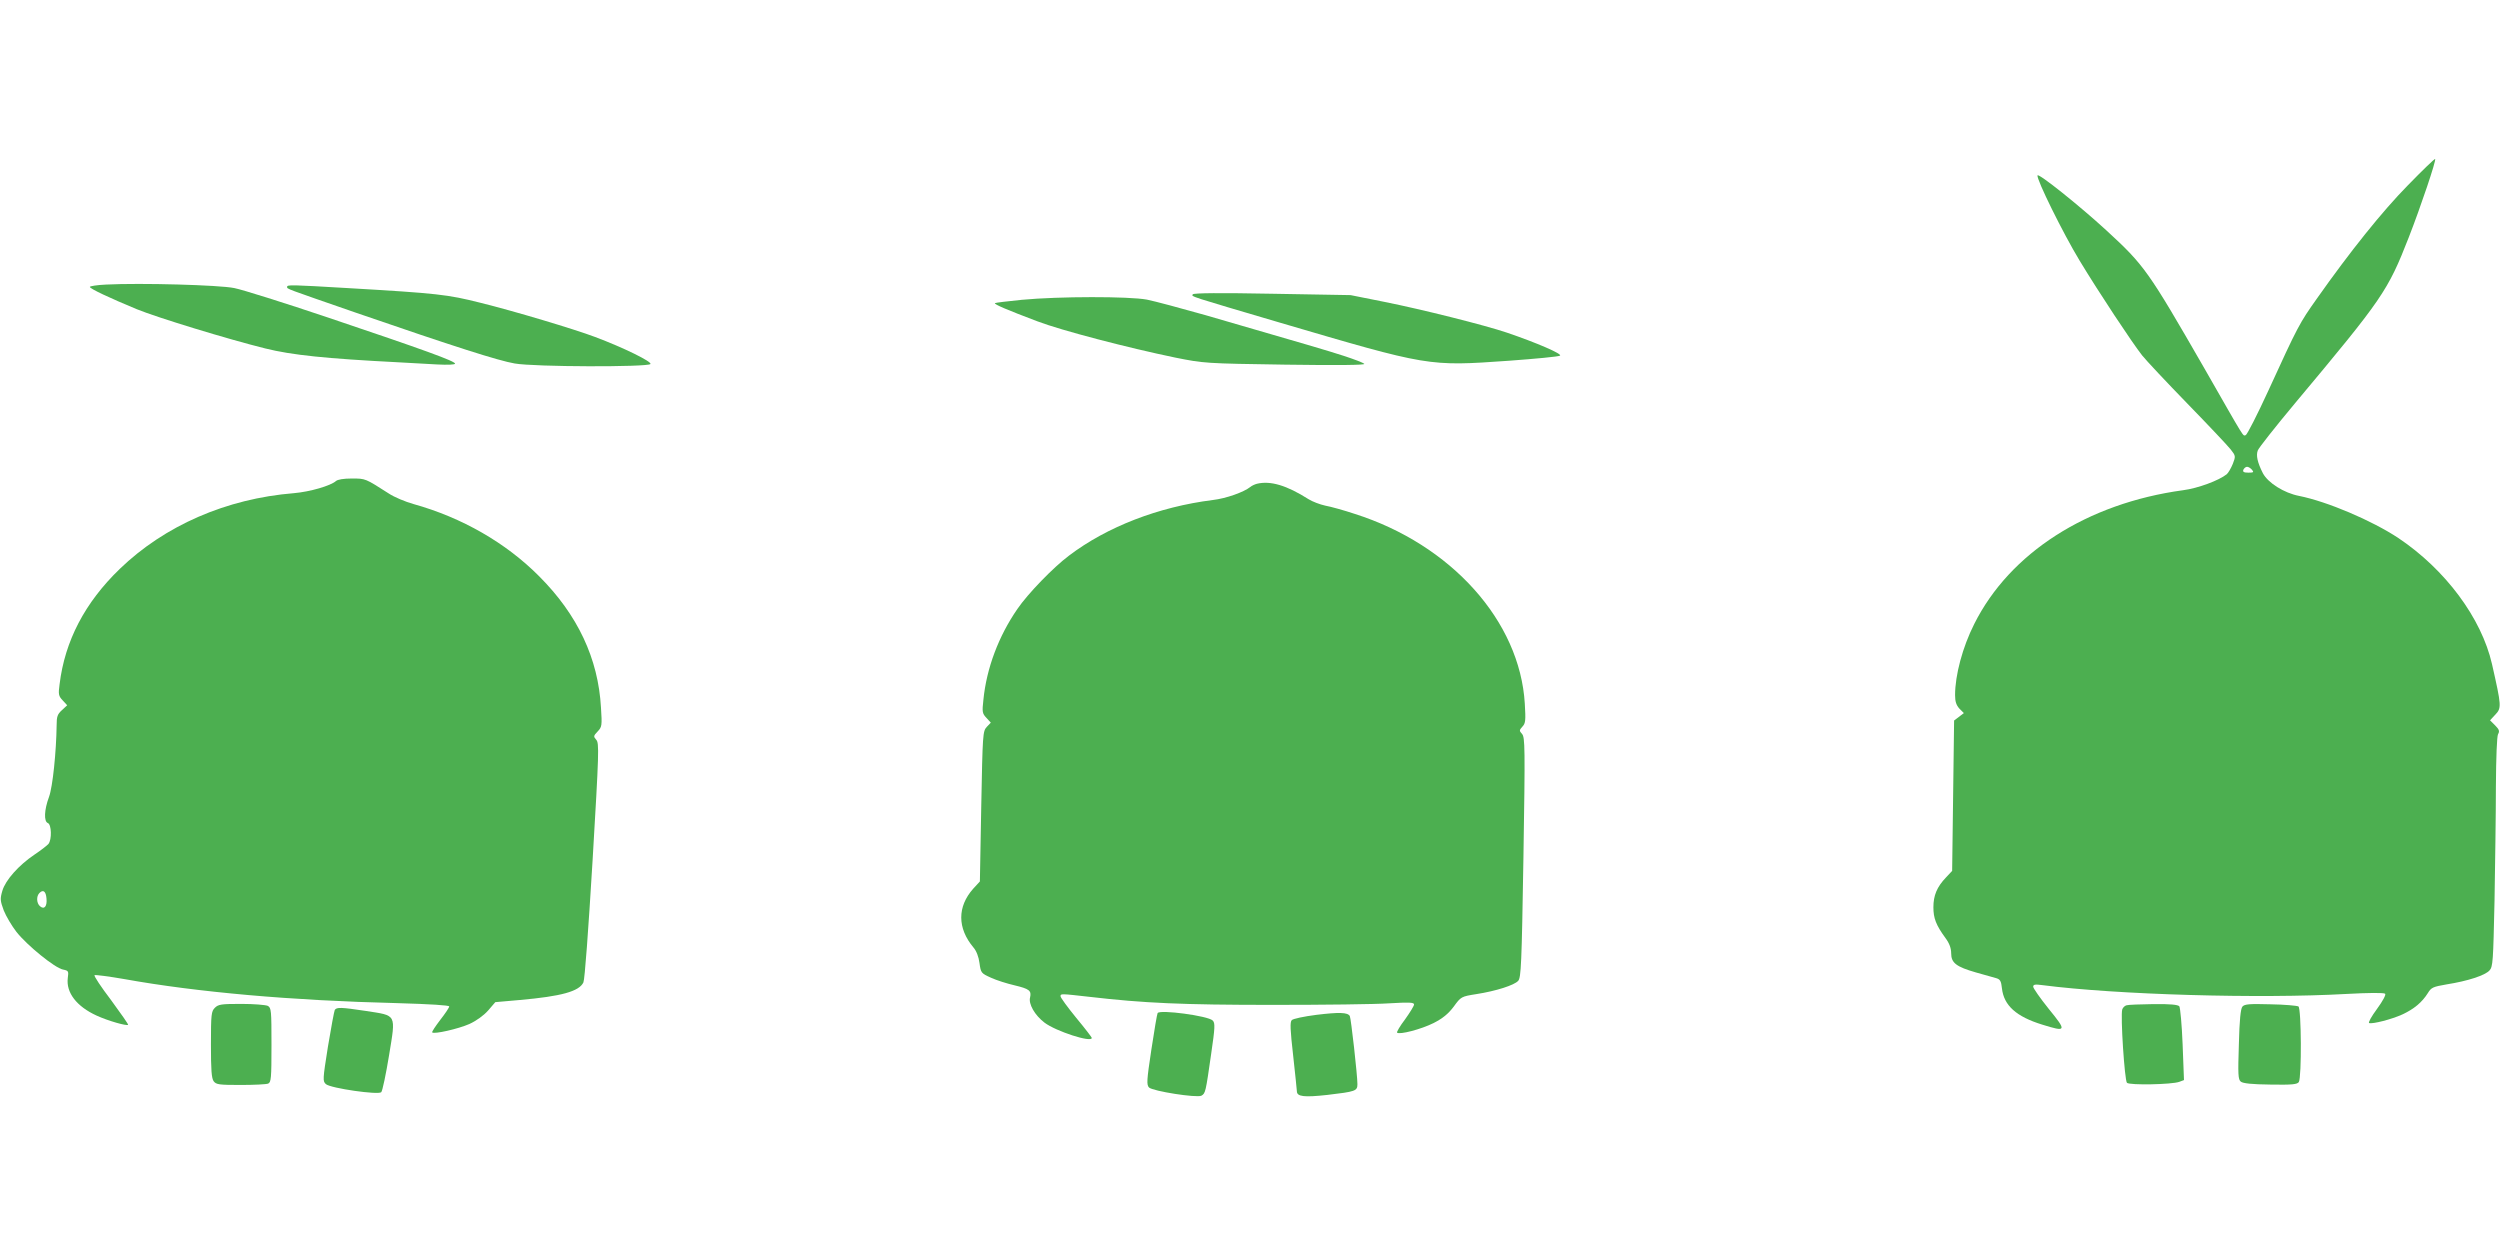
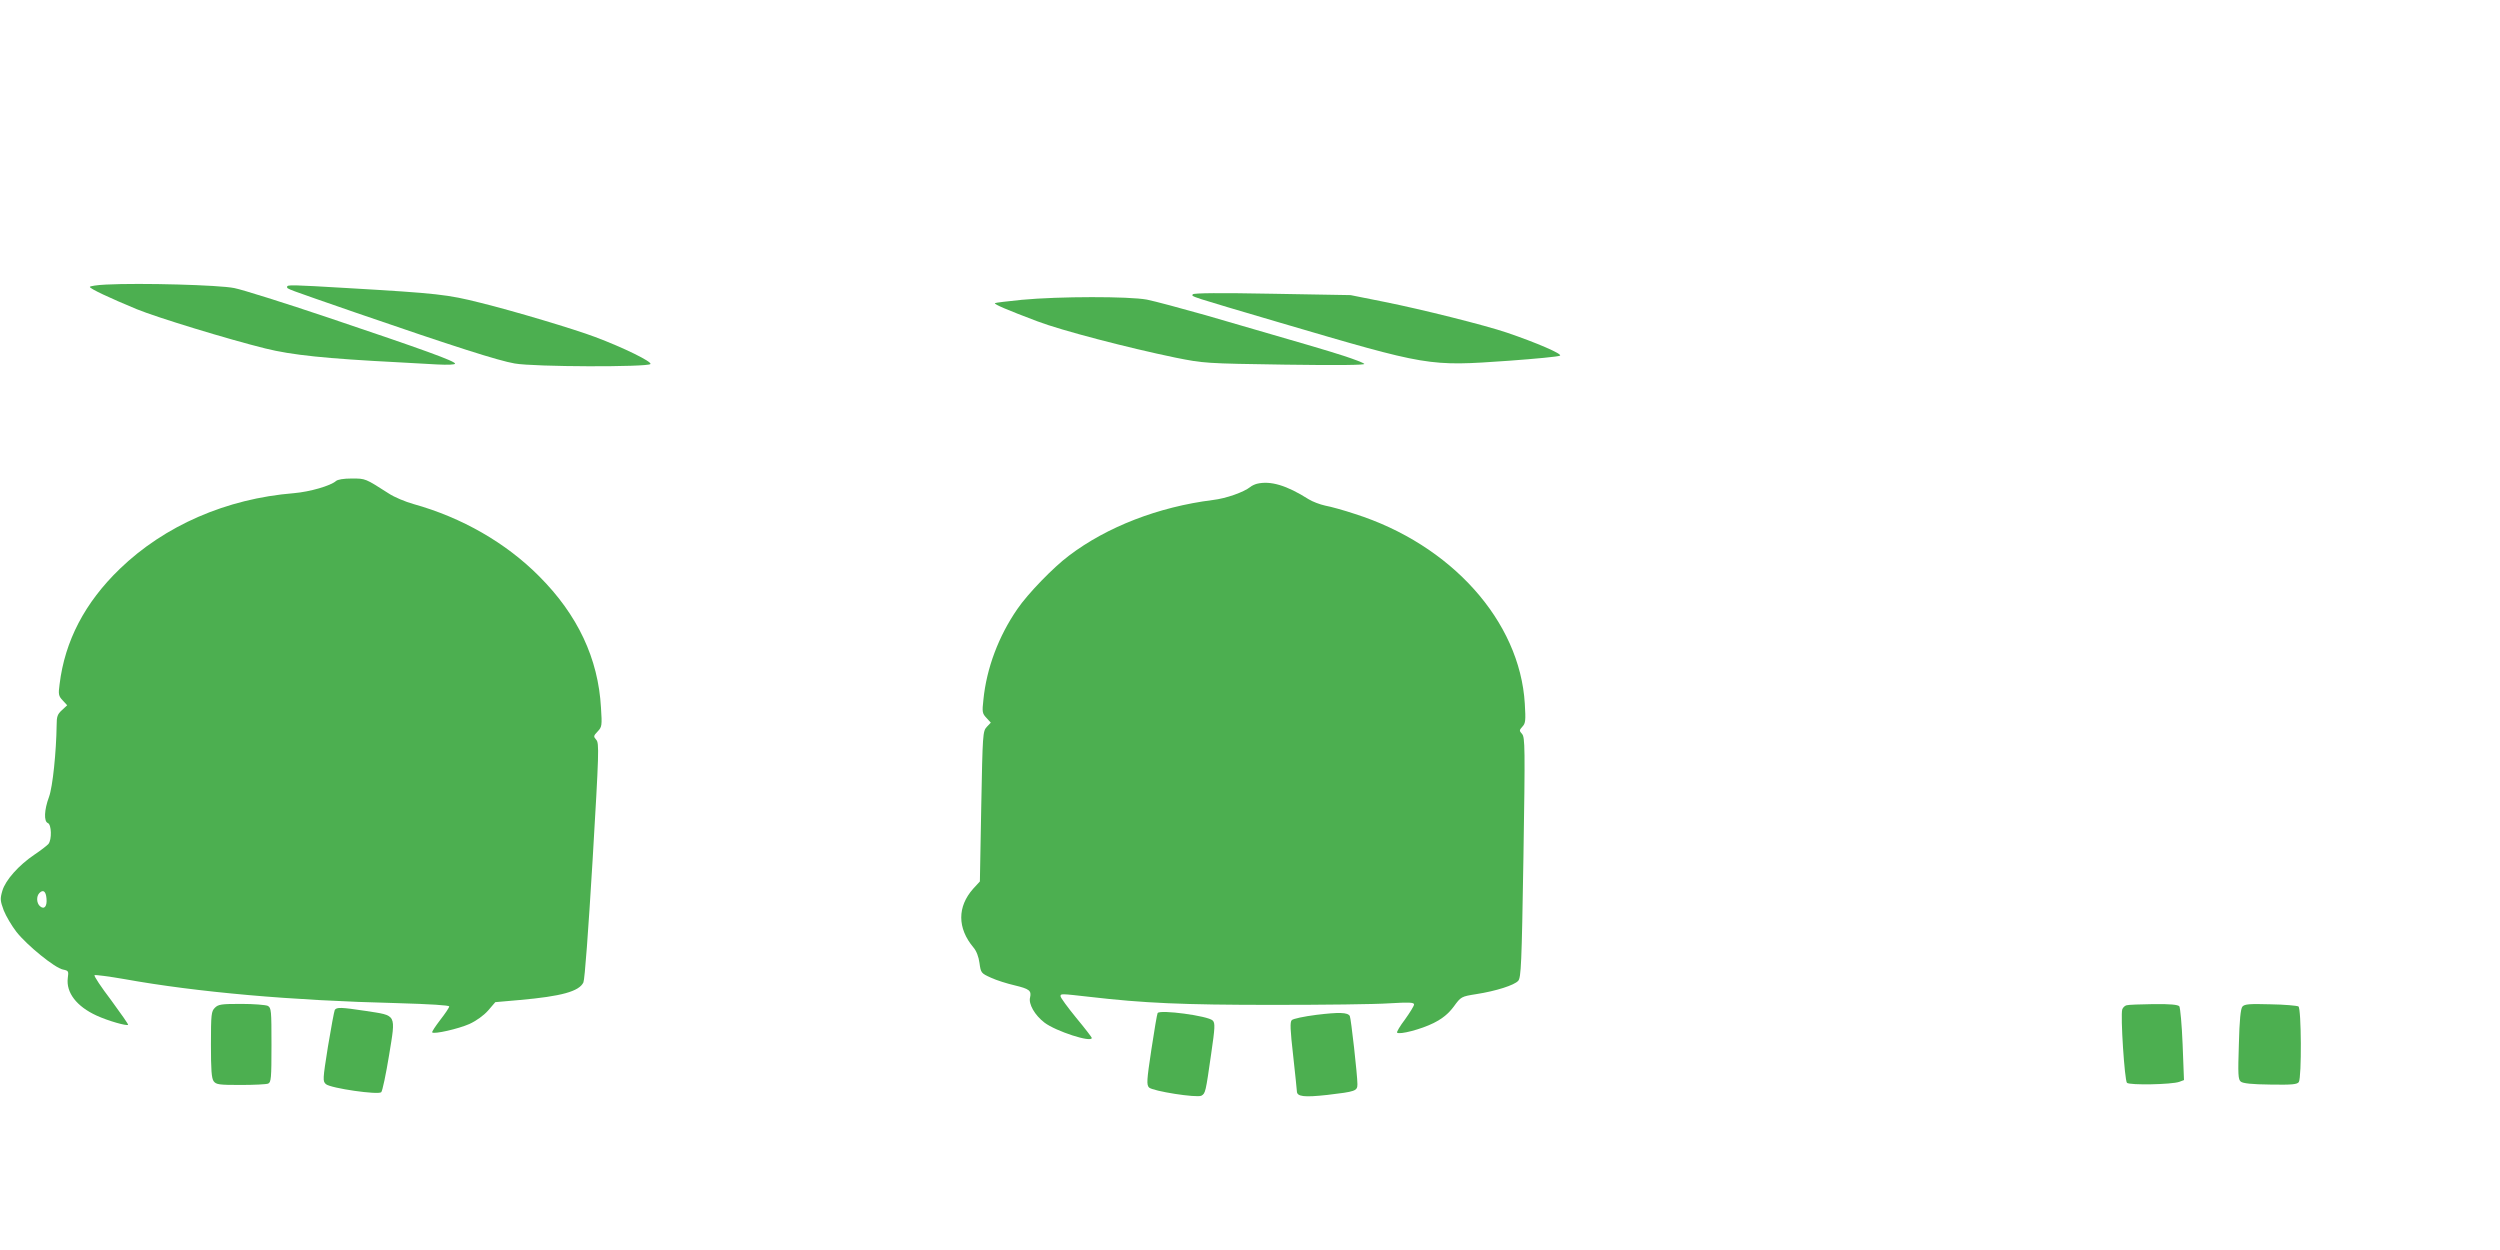
<svg xmlns="http://www.w3.org/2000/svg" version="1.0" width="1280pt" height="640pt" viewBox="0 0 1280 640" preserveAspectRatio="xMidYMid meet">
  <g transform="translate(0,640) scale(0.1,-0.1)" fill="#4caf50" stroke="none">
-     <path d="M12329 5452 c-131 -133 -296 -339 -466 -580 -90 -127 -97 -140 -249 -472 -57 -124 -109 -226 -116 -228 -16 -3 3 -33 -211 341 -289 502 -307 528 -504 709 -134 123 -346 293 -351 280 -6 -19 130 -295 216 -437 98 -162 268 -419 320 -485 20 -25 124 -136 231 -246 108 -111 208 -217 222 -235 26 -33 26 -35 11 -74 -9 -22 -23 -46 -31 -53 -40 -32 -147 -72 -224 -82 -491 -67 -887 -321 -1069 -685 -60 -119 -98 -262 -98 -364 0 -33 6 -51 22 -69 l23 -23 -25 -19 -25 -19 -5 -385 -5 -385 -31 -33 c-47 -49 -65 -93 -65 -153 0 -56 13 -91 62 -158 20 -27 29 -52 29 -78 0 -49 26 -69 127 -98 43 -12 89 -25 103 -29 21 -6 26 -15 30 -53 10 -87 73 -144 206 -185 125 -39 127 -34 34 80 -44 55 -80 106 -80 114 0 12 10 13 48 8 379 -49 1110 -70 1556 -45 111 6 192 7 198 1 5 -5 -12 -37 -42 -78 -28 -38 -46 -70 -40 -72 18 -6 115 19 170 44 60 28 101 62 131 110 17 28 26 32 96 44 108 17 196 46 219 71 18 20 19 45 26 358 3 185 7 448 7 584 1 151 5 256 11 268 9 15 6 24 -15 45 l-26 26 25 27 c35 36 34 44 -15 261 -54 236 -239 484 -479 645 -136 90 -364 187 -509 216 -77 15 -159 67 -185 116 -28 55 -36 92 -26 117 4 12 90 121 191 242 450 538 474 573 582 849 62 159 141 394 135 401 -3 2 -65 -58 -139 -134z m-799 -1457 c11 -13 8 -15 -18 -15 -24 0 -30 4 -26 15 4 8 12 15 19 15 7 0 18 -7 25 -15z" />
    <path d="M543 4943 c-46 -2 -83 -8 -83 -12 0 -9 100 -56 240 -114 102 -42 468 -154 658 -201 136 -34 311 -52 682 -71 58 -3 147 -8 198 -11 56 -3 92 -1 92 4 0 13 -157 70 -650 236 -223 75 -439 143 -480 151 -76 16 -480 27 -657 18z" />
    <path d="M1470 4931 c0 -11 -11 -6 355 -133 502 -173 728 -245 810 -259 101 -18 679 -19 695 -3 11 11 -137 84 -284 139 -106 40 -413 132 -587 175 -167 42 -216 48 -679 75 -290 17 -310 18 -310 6z" />
    <path d="M6107 4893 c-8 -12 -21 -7 443 -144 769 -226 761 -225 1176 -196 136 10 253 21 261 26 15 8 -119 66 -272 118 -112 38 -435 119 -625 157 l-175 35 -401 7 c-264 5 -403 4 -407 -3z" />
    <path d="M5232 4865 c-73 -7 -135 -15 -138 -17 -5 -6 61 -34 217 -93 123 -47 465 -136 707 -186 145 -29 152 -30 562 -36 277 -4 412 -2 405 4 -5 6 -53 24 -105 41 -90 29 -172 53 -710 209 -124 35 -258 71 -298 79 -92 17 -448 17 -640 -1z" />
    <path d="M1720 3937 c-27 -24 -133 -55 -215 -62 -346 -28 -662 -166 -892 -388 -178 -172 -281 -368 -308 -591 -7 -51 -5 -60 16 -82 l23 -25 -27 -25 c-23 -21 -27 -33 -27 -77 -2 -137 -20 -315 -39 -367 -25 -67 -27 -126 -6 -134 19 -7 21 -85 3 -107 -7 -8 -39 -33 -72 -55 -80 -54 -148 -130 -164 -185 -12 -41 -11 -51 7 -100 12 -30 41 -79 65 -110 54 -69 197 -185 238 -193 29 -6 30 -8 25 -44 -9 -74 45 -145 148 -192 59 -27 154 -54 161 -47 2 2 -37 58 -87 126 -51 67 -89 124 -85 128 3 3 72 -6 153 -20 371 -67 857 -110 1396 -123 172 -5 267 -11 267 -17 0 -6 -21 -37 -46 -69 -25 -33 -44 -61 -41 -64 10 -10 133 18 190 43 35 16 73 43 96 69 l37 43 125 11 c214 19 304 44 326 90 7 15 25 260 47 624 33 557 34 601 19 618 -15 17 -15 20 7 43 22 23 23 30 17 122 -14 251 -119 475 -317 673 -170 171 -395 300 -642 369 -43 12 -100 36 -127 54 -122 78 -119 77 -190 77 -42 0 -72 -5 -81 -13z m-1482 -2137 c4 -40 -11 -59 -33 -40 -18 15 -20 51 -3 68 19 19 33 9 36 -28z" />
    <path d="M6435 3923 c-11 -3 -26 -10 -33 -16 -34 -27 -124 -59 -192 -67 -278 -35 -542 -137 -737 -285 -79 -59 -211 -195 -264 -273 -96 -139 -158 -303 -174 -465 -7 -62 -6 -70 16 -93 l22 -24 -21 -22 c-20 -22 -21 -35 -28 -407 l-7 -384 -34 -37 c-82 -92 -82 -202 1 -301 15 -17 27 -48 31 -80 7 -50 8 -52 59 -75 28 -13 82 -30 121 -39 75 -18 87 -27 79 -62 -9 -33 24 -91 74 -129 58 -44 242 -104 242 -78 0 3 -36 50 -80 103 -44 54 -80 103 -80 110 0 14 -1 14 150 -3 276 -32 473 -41 935 -41 259 0 527 3 598 8 103 6 127 5 127 -6 0 -7 -21 -41 -46 -76 -26 -34 -44 -65 -41 -68 12 -12 123 17 187 49 47 24 75 47 103 84 37 51 39 52 115 64 103 16 195 46 215 68 15 16 18 84 27 632 9 563 8 615 -7 632 -15 17 -15 19 2 38 16 17 17 32 12 117 -25 423 -377 815 -871 972 -54 18 -122 37 -150 42 -28 6 -67 21 -86 33 -112 71 -195 96 -265 79z" />
    <path d="M1100 1240 c-18 -18 -20 -33 -20 -188 0 -129 3 -173 14 -188 13 -17 27 -19 138 -19 68 0 131 3 141 7 15 7 17 26 17 197 0 178 -1 191 -19 201 -11 5 -72 10 -135 10 -103 0 -118 -2 -136 -20z" />
    <path d="M10888 1253 c-9 -2 -19 -12 -22 -21 -10 -30 12 -364 24 -376 13 -13 230 -9 268 5 l24 9 -7 183 c-4 100 -12 188 -17 195 -8 8 -46 12 -132 11 -66 -1 -129 -3 -138 -6z" />
    <path d="M11481 1246 c-9 -11 -15 -69 -18 -193 -5 -154 -4 -180 10 -191 11 -9 57 -14 151 -15 112 -2 138 1 146 13 15 24 13 377 -2 387 -7 4 -72 10 -144 11 -108 3 -132 1 -143 -12z" />
    <path d="M1714 1229 c-3 -6 -19 -91 -35 -188 -27 -170 -27 -177 -10 -192 25 -21 268 -56 283 -41 6 6 24 91 40 189 35 215 41 202 -119 227 -127 19 -149 20 -159 5z" />
    <path d="M5927 1213 c-3 -5 -17 -88 -32 -187 -24 -159 -25 -180 -12 -194 20 -19 244 -54 268 -42 21 12 22 17 50 213 20 137 21 159 8 172 -24 24 -271 57 -282 38z" />
    <path d="M6740 1204 c-63 -8 -120 -20 -126 -27 -10 -9 -8 -50 7 -182 10 -93 19 -175 19 -182 0 -28 37 -32 156 -19 144 17 154 20 154 55 0 46 -33 339 -39 349 -11 19 -55 20 -171 6z" />
  </g>
</svg>